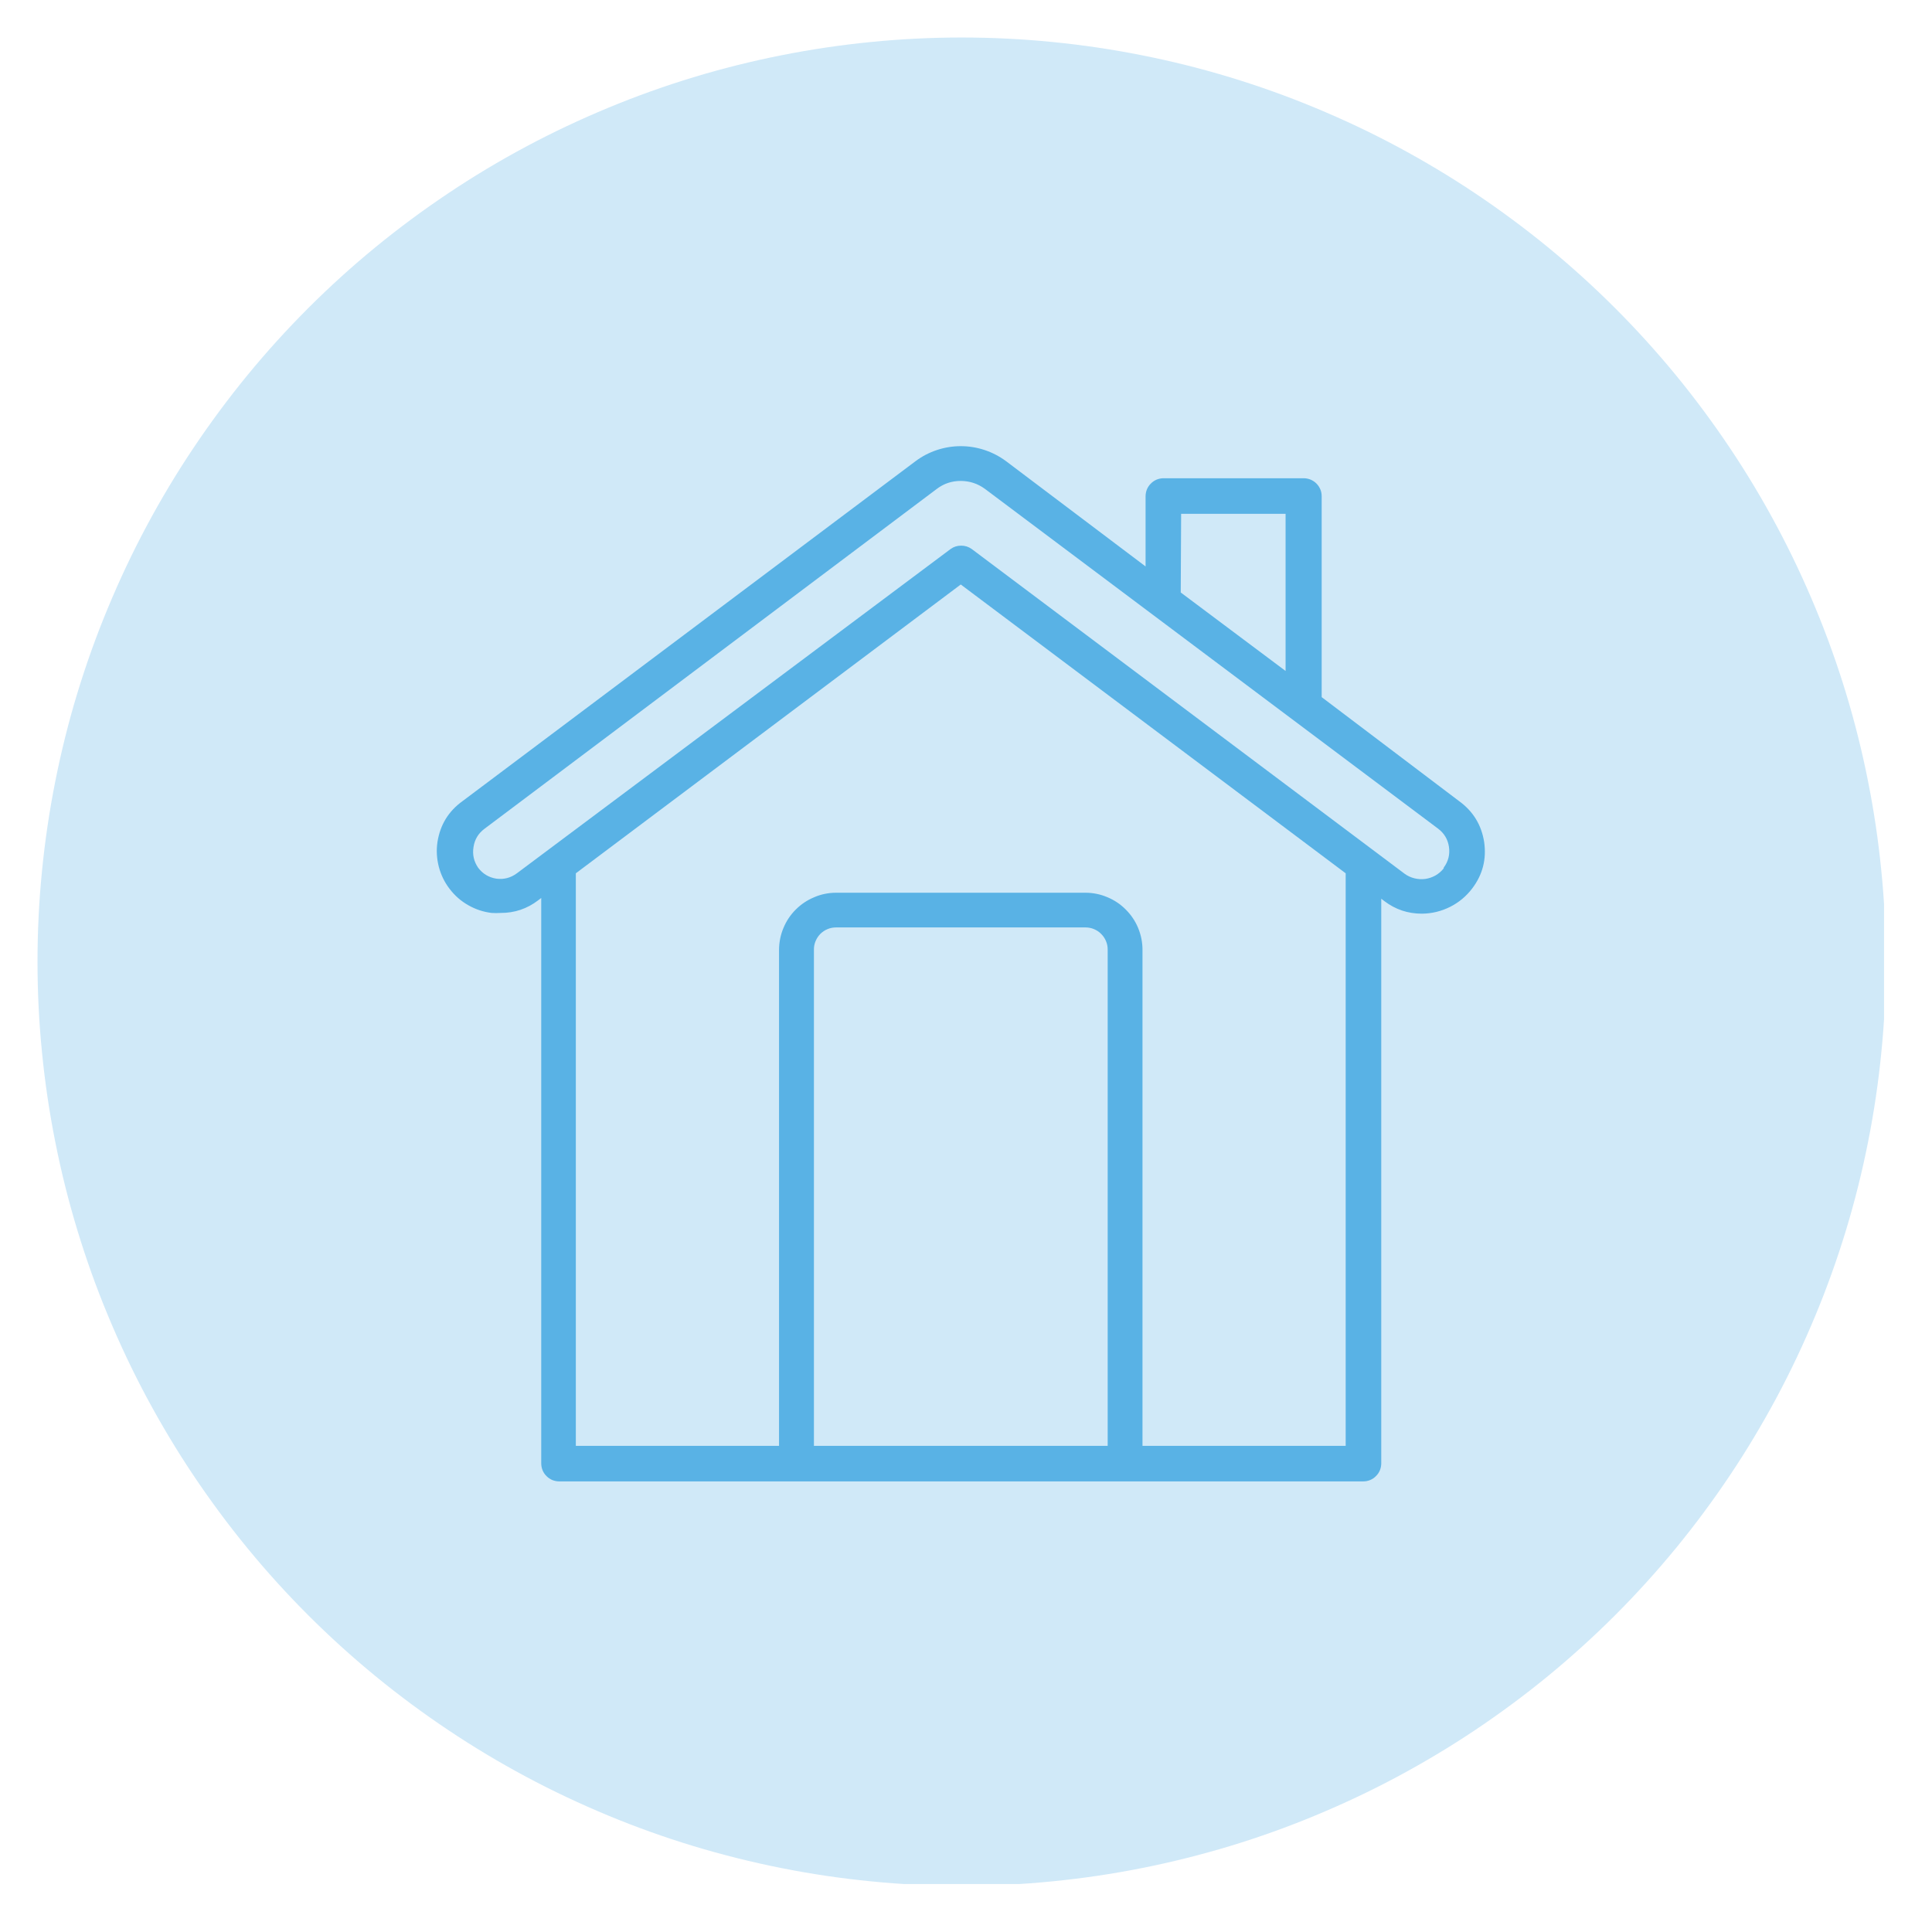
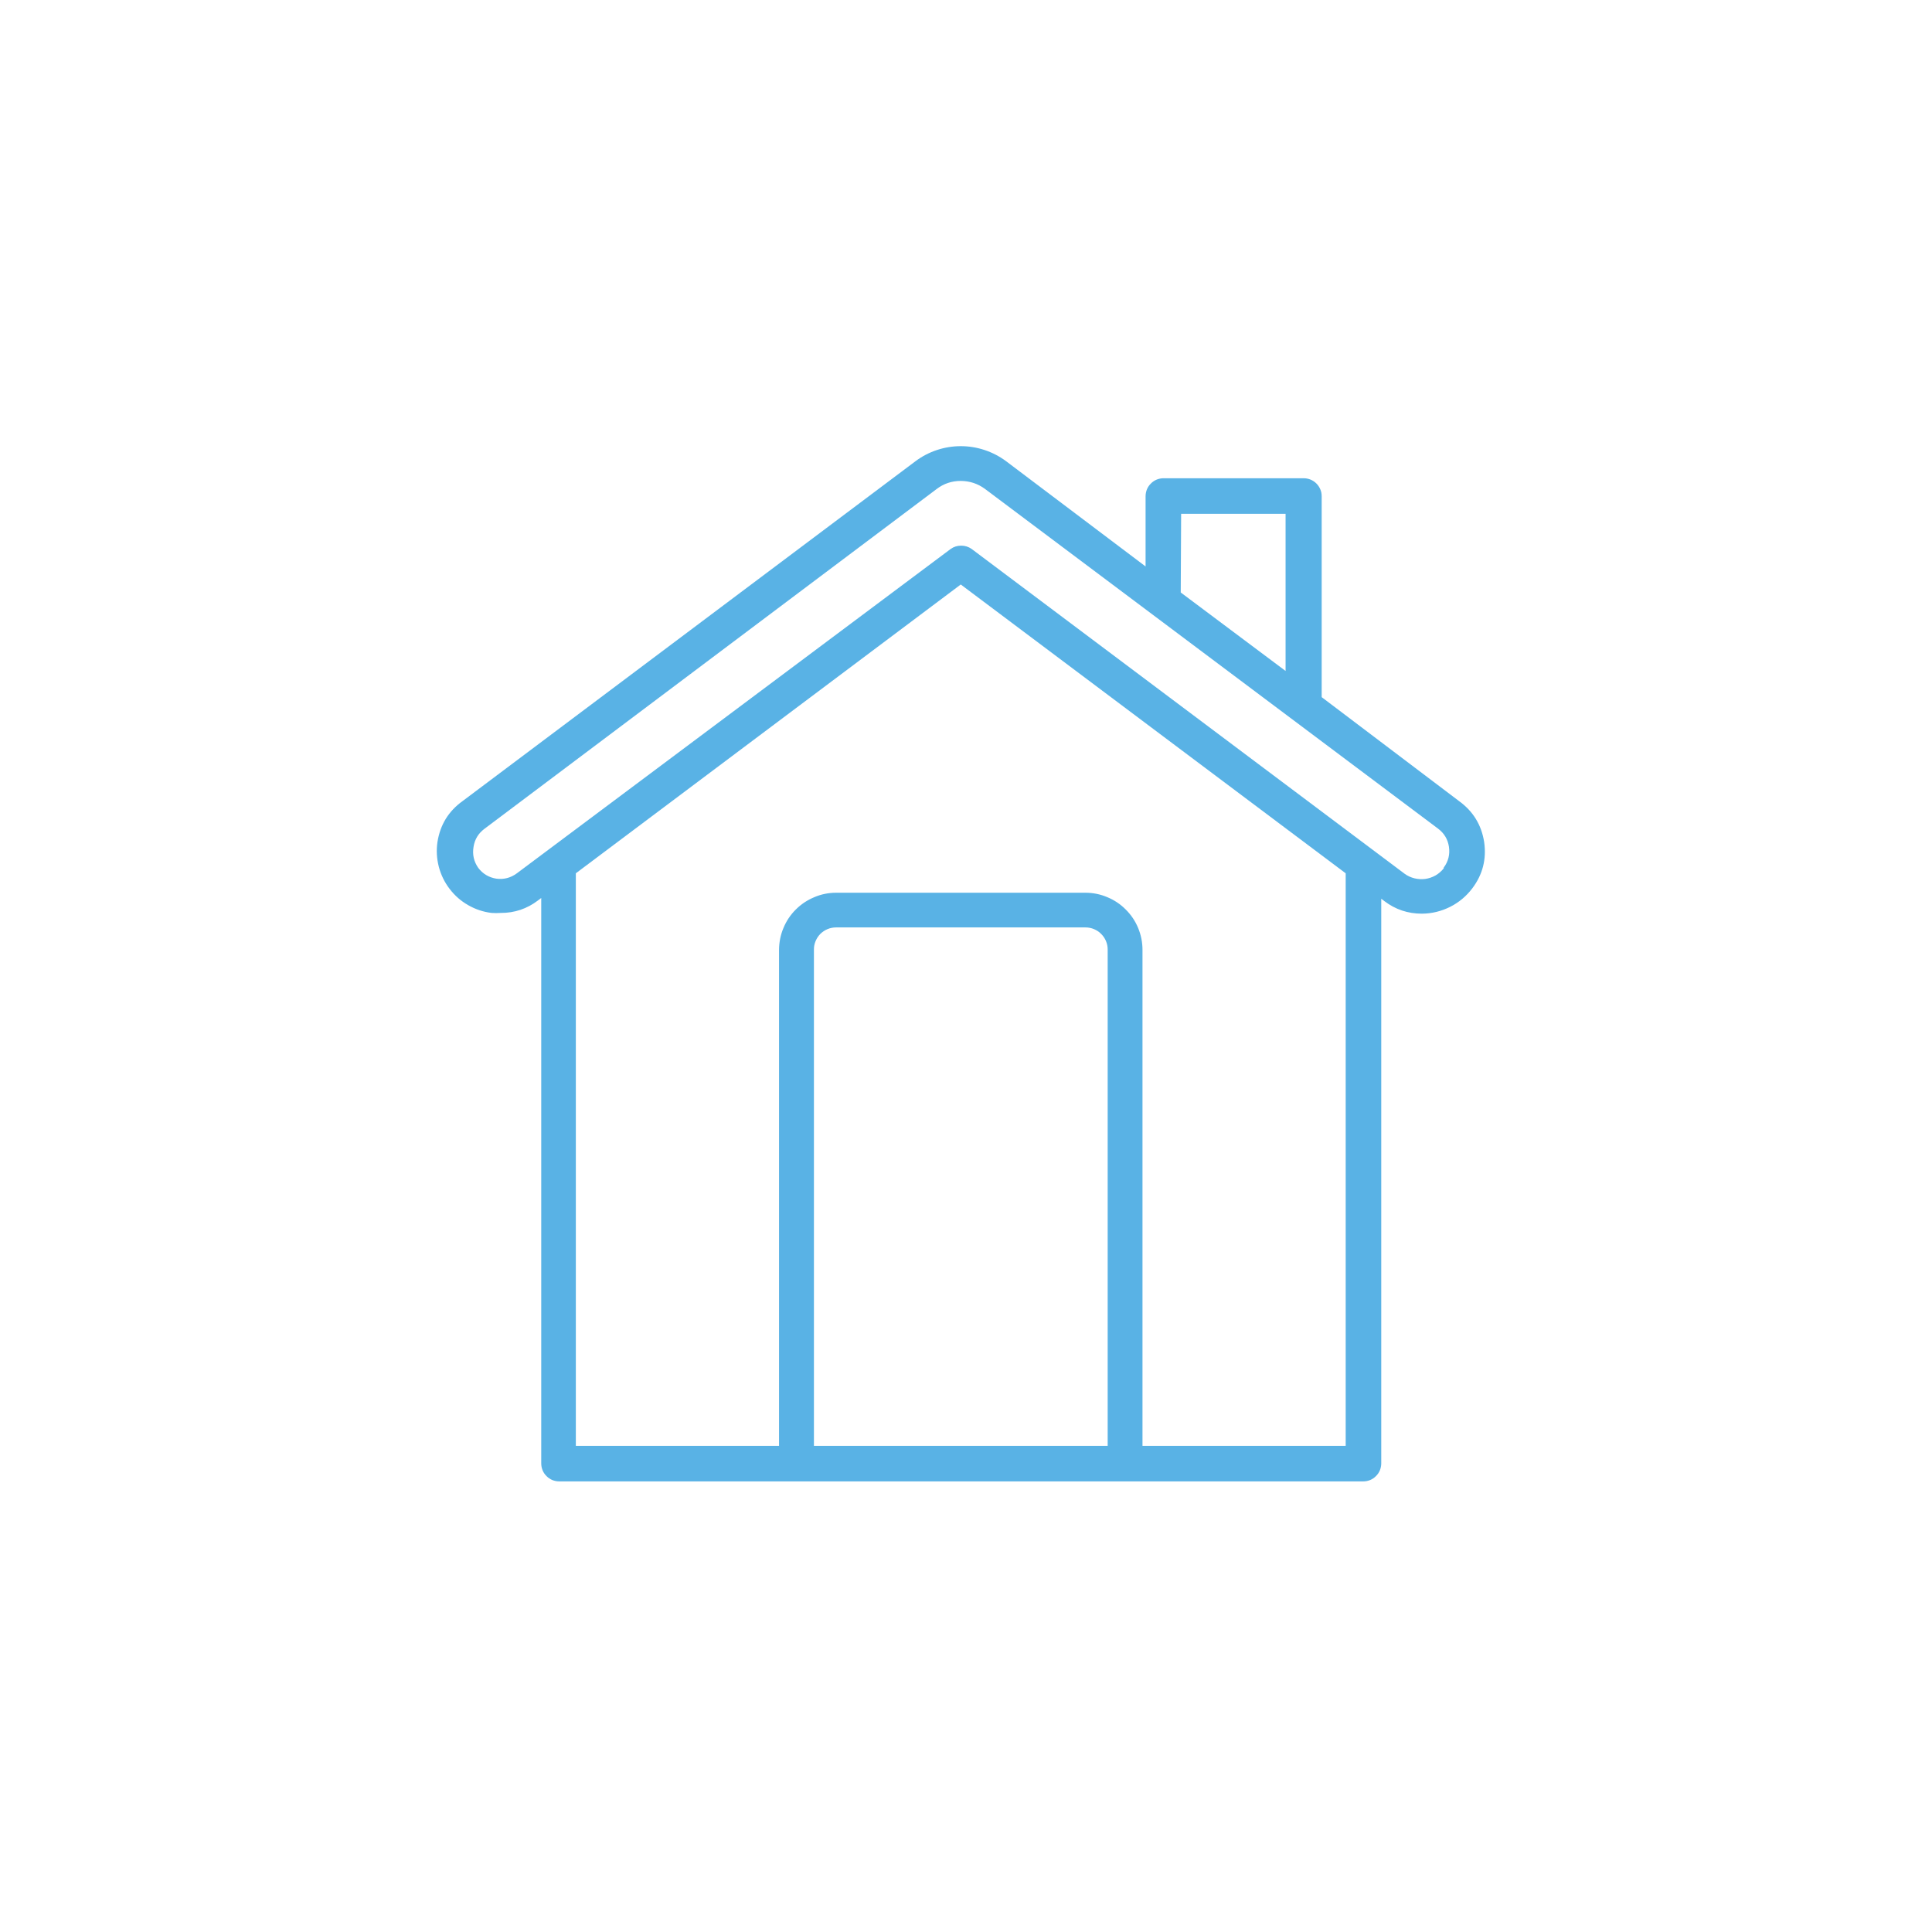
<svg xmlns="http://www.w3.org/2000/svg" width="150" zoomAndPan="magnify" viewBox="0 0 112.5 112.5" height="150" preserveAspectRatio="xMidYMid meet" version="1.0">
  <defs>
    <clipPath id="00be43cab5">
-       <path d="M 2.184 2.184 L 109.707 2.184 L 109.707 109.707 L 2.184 109.707 Z M 2.184 2.184 " clip-rule="nonzero" />
-     </clipPath>
+       </clipPath>
    <clipPath id="158cec07a7">
      <path d="M 25.367 25.367 L 86.594 25.367 L 86.594 86.594 L 25.367 86.594 Z M 25.367 25.367 " clip-rule="nonzero" />
    </clipPath>
  </defs>
  <g clip-path="url(#00be43cab5)">
    <path fill="#d0e9f8" d="M 109.812 55.996 C 109.812 57.762 109.727 59.52 109.551 61.273 C 109.379 63.027 109.121 64.77 108.777 66.496 C 108.434 68.227 108.008 69.934 107.496 71.621 C 106.984 73.305 106.391 74.965 105.715 76.59 C 105.039 78.219 104.289 79.812 103.457 81.367 C 102.625 82.918 101.723 84.43 100.742 85.895 C 99.762 87.359 98.715 88.773 97.598 90.137 C 96.477 91.5 95.297 92.805 94.051 94.051 C 92.805 95.297 91.5 96.477 90.137 97.598 C 88.773 98.715 87.359 99.762 85.895 100.742 C 84.43 101.723 82.918 102.625 81.367 103.457 C 79.812 104.289 78.219 105.039 76.59 105.715 C 74.965 106.391 73.305 106.984 71.621 107.496 C 69.934 108.004 68.227 108.434 66.496 108.777 C 64.77 109.121 63.027 109.379 61.273 109.551 C 59.52 109.727 57.762 109.812 55.996 109.812 C 54.234 109.812 52.477 109.727 50.723 109.551 C 48.969 109.379 47.227 109.121 45.5 108.777 C 43.77 108.434 42.062 108.004 40.375 107.496 C 38.691 106.984 37.031 106.391 35.406 105.715 C 33.777 105.039 32.184 104.289 30.629 103.457 C 29.074 102.625 27.566 101.723 26.102 100.742 C 24.637 99.762 23.223 98.715 21.859 97.598 C 20.496 96.477 19.191 95.297 17.945 94.051 C 16.699 92.805 15.516 91.5 14.398 90.137 C 13.281 88.773 12.234 87.359 11.254 85.895 C 10.273 84.43 9.371 82.918 8.539 81.367 C 7.707 79.812 6.957 78.219 6.281 76.59 C 5.605 74.965 5.012 73.305 4.5 71.617 C 3.988 69.934 3.562 68.227 3.219 66.496 C 2.875 64.77 2.617 63.027 2.445 61.273 C 2.27 59.52 2.184 57.762 2.184 55.996 C 2.184 54.234 2.27 52.477 2.445 50.723 C 2.617 48.969 2.875 47.227 3.219 45.5 C 3.562 43.77 3.988 42.062 4.5 40.375 C 5.012 38.691 5.605 37.031 6.281 35.406 C 6.957 33.777 7.707 32.184 8.539 30.629 C 9.371 29.074 10.273 27.566 11.254 26.102 C 12.234 24.637 13.281 23.223 14.398 21.859 C 15.516 20.496 16.699 19.191 17.945 17.945 C 19.191 16.699 20.496 15.516 21.859 14.398 C 23.223 13.281 24.637 12.234 26.102 11.254 C 27.566 10.273 29.074 9.371 30.629 8.539 C 32.184 7.707 33.777 6.957 35.406 6.281 C 37.031 5.605 38.691 5.012 40.375 4.5 C 42.062 3.988 43.77 3.562 45.5 3.219 C 47.227 2.875 48.969 2.617 50.723 2.445 C 52.477 2.27 54.234 2.184 55.996 2.184 C 57.762 2.184 59.52 2.27 61.273 2.445 C 63.027 2.617 64.77 2.875 66.496 3.219 C 68.227 3.562 69.934 3.988 71.621 4.5 C 73.305 5.012 74.965 5.605 76.59 6.281 C 78.219 6.957 79.812 7.707 81.367 8.539 C 82.918 9.371 84.43 10.273 85.895 11.254 C 87.359 12.234 88.773 13.281 90.137 14.398 C 91.5 15.516 92.805 16.699 94.051 17.945 C 95.297 19.191 96.477 20.496 97.598 21.859 C 98.715 23.223 99.762 24.637 100.742 26.102 C 101.723 27.566 102.625 29.074 103.457 30.629 C 104.289 32.184 105.039 33.777 105.715 35.406 C 106.391 37.031 106.984 38.691 107.496 40.375 C 108.008 42.062 108.434 43.77 108.777 45.5 C 109.121 47.227 109.379 48.969 109.551 50.723 C 109.727 52.477 109.812 54.234 109.812 55.996 Z M 109.812 55.996 " fill-opacity="1" fill-rule="nonzero" />
  </g>
  <g clip-path="url(#158cec07a7)">
    <path fill="#59b2e5" d="M 84.961 46.648 L 76.961 40.594 L 76.961 28.898 C 76.961 28.758 76.938 28.625 76.883 28.496 C 76.828 28.367 76.754 28.254 76.656 28.156 C 76.555 28.055 76.441 27.98 76.312 27.926 C 76.184 27.875 76.051 27.848 75.91 27.848 L 67.758 27.848 C 67.617 27.848 67.484 27.875 67.355 27.926 C 67.227 27.98 67.113 28.055 67.016 28.156 C 66.914 28.254 66.84 28.367 66.785 28.496 C 66.734 28.625 66.707 28.758 66.707 28.898 L 66.707 32.984 L 58.574 26.848 C 58.191 26.566 57.777 26.352 57.328 26.203 C 56.879 26.055 56.418 25.98 55.945 25.98 C 55.473 25.98 55.012 26.055 54.562 26.203 C 54.113 26.352 53.699 26.566 53.32 26.848 L 26.934 46.648 C 26.113 47.238 25.629 48.035 25.473 49.031 C 25.402 49.516 25.43 49.992 25.551 50.469 C 25.676 50.941 25.883 51.371 26.18 51.758 C 26.477 52.148 26.836 52.465 27.262 52.707 C 27.684 52.949 28.141 53.102 28.625 53.16 C 28.801 53.172 28.977 53.172 29.152 53.16 C 29.961 53.164 30.691 52.918 31.336 52.426 L 31.516 52.289 L 31.516 85.211 C 31.516 85.352 31.543 85.484 31.594 85.613 C 31.648 85.742 31.723 85.855 31.824 85.953 C 31.922 86.055 32.035 86.129 32.164 86.184 C 32.293 86.234 32.426 86.262 32.566 86.262 L 79.379 86.262 C 79.52 86.262 79.652 86.234 79.781 86.184 C 79.91 86.129 80.023 86.055 80.121 85.953 C 80.223 85.855 80.297 85.742 80.352 85.613 C 80.402 85.484 80.43 85.352 80.43 85.211 L 80.43 52.332 L 80.609 52.469 C 81.254 52.961 81.984 53.203 82.793 53.203 C 83.371 53.199 83.918 53.066 84.434 52.809 C 84.949 52.551 85.379 52.191 85.727 51.734 C 86.336 50.93 86.566 50.031 86.422 49.031 C 86.266 48.035 85.777 47.238 84.961 46.648 Z M 68.777 29.918 L 74.859 29.918 L 74.859 39.07 L 68.754 34.5 Z M 64.5 84.191 L 47.395 84.191 L 47.395 55.305 C 47.391 55.133 47.422 54.969 47.488 54.809 C 47.555 54.648 47.645 54.508 47.766 54.383 C 47.891 54.262 48.027 54.168 48.188 54.102 C 48.348 54.035 48.512 54.004 48.684 54.004 L 63.207 54.004 C 63.379 54.004 63.543 54.035 63.703 54.102 C 63.859 54.168 64 54.258 64.121 54.383 C 64.242 54.504 64.336 54.641 64.402 54.801 C 64.469 54.957 64.5 55.125 64.5 55.293 Z M 78.359 84.191 L 66.527 84.191 L 66.527 55.305 C 66.527 54.867 66.441 54.441 66.273 54.035 C 66.105 53.629 65.863 53.27 65.551 52.961 C 65.242 52.648 64.883 52.41 64.477 52.242 C 64.07 52.07 63.648 51.984 63.207 51.984 L 48.684 51.984 C 48.246 51.984 47.82 52.07 47.418 52.242 C 47.012 52.41 46.652 52.648 46.34 52.961 C 46.027 53.27 45.789 53.629 45.621 54.035 C 45.449 54.441 45.367 54.867 45.363 55.305 L 45.363 84.191 L 33.531 84.191 L 33.531 50.852 L 55.945 34.035 L 78.359 50.852 Z M 84.066 50.566 C 83.934 50.734 83.773 50.871 83.59 50.977 C 83.402 51.082 83.207 51.148 82.996 51.18 C 82.785 51.207 82.574 51.195 82.367 51.145 C 82.16 51.094 81.969 51.008 81.797 50.883 L 56.578 31.965 C 56.395 31.836 56.191 31.773 55.969 31.773 C 55.742 31.773 55.539 31.836 55.359 31.965 L 30.098 50.852 C 29.738 51.117 29.34 51.223 28.898 51.164 C 28.465 51.094 28.113 50.883 27.848 50.535 C 27.59 50.164 27.5 49.758 27.574 49.316 C 27.641 48.879 27.852 48.531 28.203 48.266 L 54.539 28.477 C 54.953 28.16 55.422 28.004 55.945 28.004 C 56.465 28.008 56.934 28.16 57.355 28.469 L 83.742 48.254 C 84.094 48.52 84.305 48.871 84.371 49.305 C 84.438 49.754 84.336 50.16 84.066 50.523 Z M 84.066 50.566 " fill-opacity="1" fill-rule="nonzero" />
  </g>
</svg>